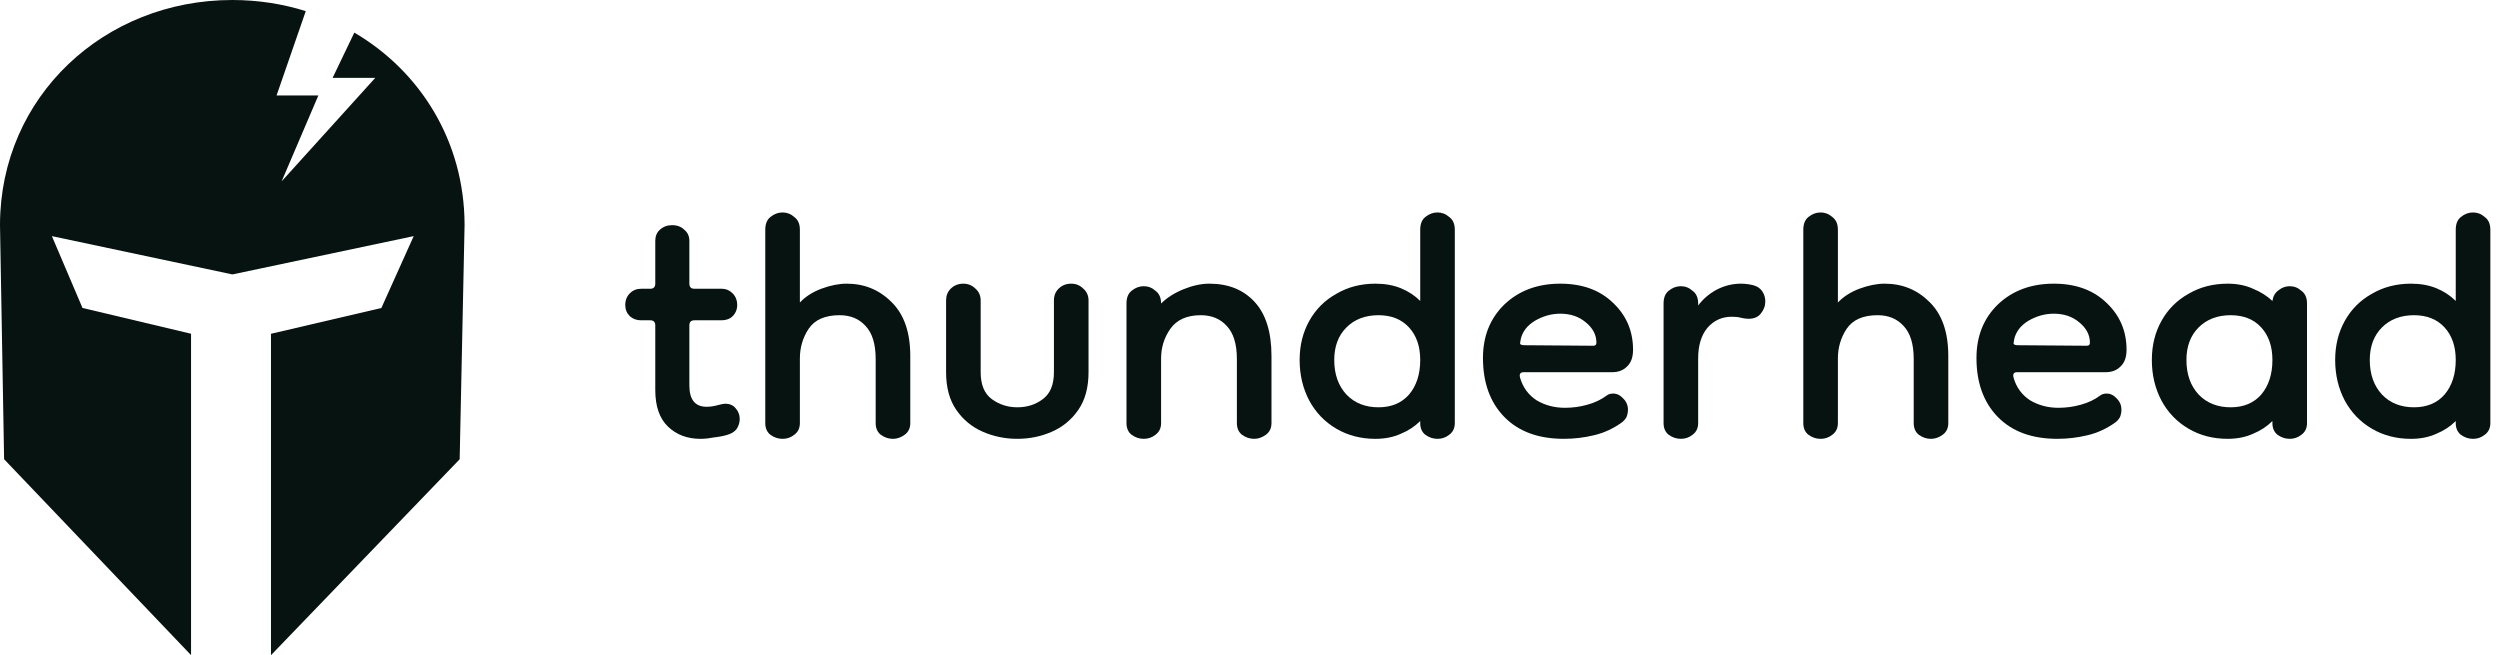
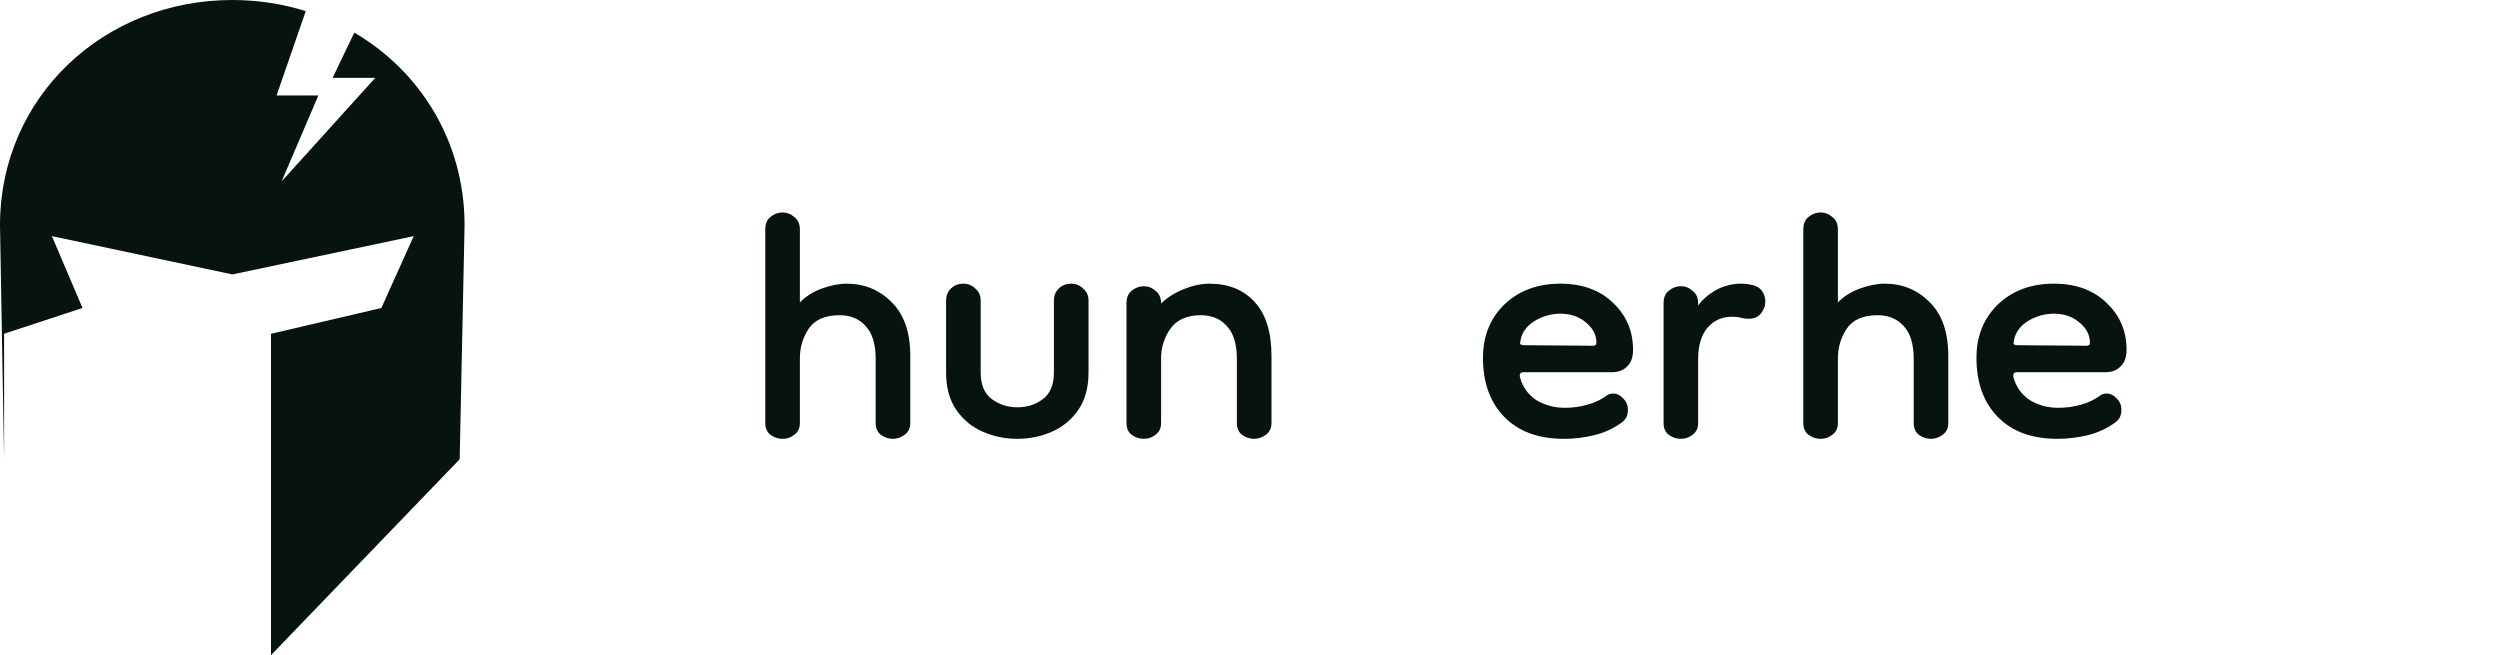
<svg xmlns="http://www.w3.org/2000/svg" width="145" height="38" viewBox="0 0 145 38" fill="none">
-   <path fill-rule="evenodd" clip-rule="evenodd" d="M13.473 0C6.048 0 0.026 5.594 0 13.016V13.02V13.062L0.238 26.634L11.081 37.997V19.357L4.785 17.862L3.009 13.695L13.459 15.912H13.501L23.995 13.695L22.119 17.864L15.717 19.359V38L26.661 26.637L26.945 13.062V13.021V13.019C26.929 8.191 24.377 4.137 20.551 1.891L19.292 4.515H21.766L16.335 10.518L18.465 5.536H16.041L17.734 0.645C16.395 0.225 14.962 0 13.473 0Z" fill="#071311" />
-   <path d="M40.632 25.453C39.865 25.453 39.236 25.216 38.744 24.744C38.252 24.272 38.006 23.564 38.006 22.62V18.872C38.006 18.675 37.908 18.577 37.711 18.577H37.18C36.924 18.577 36.708 18.498 36.531 18.341C36.354 18.164 36.265 17.948 36.265 17.692C36.265 17.417 36.354 17.19 36.531 17.013C36.708 16.836 36.924 16.748 37.18 16.748H37.711C37.908 16.748 38.006 16.649 38.006 16.453V13.974C38.006 13.699 38.094 13.482 38.272 13.325C38.468 13.148 38.704 13.059 38.98 13.059C39.275 13.059 39.511 13.148 39.688 13.325C39.885 13.482 39.983 13.699 39.983 13.974V16.453C39.983 16.649 40.081 16.748 40.278 16.748H41.872C42.108 16.748 42.314 16.836 42.491 17.013C42.668 17.19 42.757 17.417 42.757 17.692C42.757 17.948 42.668 18.164 42.491 18.341C42.334 18.498 42.117 18.577 41.842 18.577H40.278C40.081 18.577 39.983 18.675 39.983 18.872V22.354C39.983 23.18 40.318 23.593 40.986 23.593C41.183 23.593 41.39 23.564 41.606 23.505C41.822 23.446 41.97 23.416 42.049 23.416C42.324 23.416 42.531 23.505 42.668 23.682C42.826 23.859 42.904 24.066 42.904 24.302C42.904 24.479 42.855 24.656 42.757 24.833C42.658 24.99 42.501 25.108 42.285 25.187C42.068 25.266 41.793 25.325 41.458 25.364C41.144 25.423 40.868 25.453 40.632 25.453Z" fill="#071311" />
+   <path fill-rule="evenodd" clip-rule="evenodd" d="M13.473 0C6.048 0 0.026 5.594 0 13.016V13.02V13.062L0.238 26.634V19.357L4.785 17.862L3.009 13.695L13.459 15.912H13.501L23.995 13.695L22.119 17.864L15.717 19.359V38L26.661 26.637L26.945 13.062V13.021V13.019C26.929 8.191 24.377 4.137 20.551 1.891L19.292 4.515H21.766L16.335 10.518L18.465 5.536H16.041L17.734 0.645C16.395 0.225 14.962 0 13.473 0Z" fill="#071311" />
  <path d="M45.39 25.453C45.134 25.453 44.898 25.374 44.681 25.216C44.485 25.059 44.386 24.833 44.386 24.538V13.325C44.386 12.99 44.485 12.745 44.681 12.587C44.898 12.41 45.134 12.322 45.39 12.322C45.645 12.322 45.872 12.41 46.068 12.587C46.285 12.745 46.393 12.99 46.393 13.325V17.544C46.708 17.21 47.121 16.944 47.632 16.748C48.163 16.551 48.655 16.453 49.108 16.453C50.13 16.453 50.996 16.807 51.704 17.515C52.432 18.223 52.796 19.266 52.796 20.643V24.538C52.796 24.833 52.688 25.059 52.471 25.216C52.255 25.374 52.029 25.453 51.793 25.453C51.537 25.453 51.301 25.374 51.085 25.216C50.888 25.059 50.789 24.833 50.789 24.538V20.82C50.789 19.954 50.593 19.315 50.199 18.902C49.826 18.489 49.324 18.282 48.694 18.282C47.849 18.282 47.249 18.548 46.895 19.079C46.56 19.59 46.393 20.161 46.393 20.79V24.538C46.393 24.833 46.285 25.059 46.068 25.216C45.872 25.374 45.645 25.453 45.39 25.453Z" fill="#071311" />
  <path d="M61.128 17.426C61.128 17.151 61.217 16.925 61.394 16.748C61.59 16.551 61.836 16.453 62.131 16.453C62.407 16.453 62.643 16.551 62.84 16.748C63.036 16.925 63.135 17.151 63.135 17.426V21.587C63.135 22.472 62.938 23.2 62.544 23.77C62.151 24.341 61.639 24.764 61.01 25.039C60.381 25.315 59.712 25.452 59.004 25.452C58.295 25.452 57.627 25.315 56.997 25.039C56.367 24.764 55.856 24.341 55.463 23.77C55.069 23.2 54.873 22.472 54.873 21.587V17.426C54.873 17.151 54.961 16.925 55.138 16.748C55.335 16.551 55.581 16.453 55.876 16.453C56.151 16.453 56.387 16.551 56.584 16.748C56.781 16.925 56.879 17.151 56.879 17.426V21.587C56.879 22.315 57.095 22.836 57.528 23.151C57.961 23.466 58.453 23.623 59.004 23.623C59.574 23.623 60.066 23.466 60.479 23.151C60.912 22.836 61.128 22.315 61.128 21.587V17.426Z" fill="#071311" />
  <path d="M72.742 25.452C72.487 25.452 72.251 25.374 72.034 25.216C71.838 25.059 71.739 24.833 71.739 24.538V20.82C71.739 19.954 71.542 19.315 71.149 18.902C70.775 18.489 70.273 18.282 69.644 18.282C68.838 18.282 68.247 18.548 67.874 19.079C67.519 19.59 67.343 20.161 67.343 20.79V24.538C67.343 24.833 67.234 25.059 67.018 25.216C66.821 25.374 66.595 25.452 66.339 25.452C66.083 25.452 65.847 25.374 65.631 25.216C65.434 25.059 65.336 24.833 65.336 24.538V17.603C65.336 17.269 65.434 17.023 65.631 16.866C65.847 16.689 66.083 16.6 66.339 16.6C66.595 16.6 66.821 16.689 67.018 16.866C67.234 17.023 67.343 17.269 67.343 17.603C67.677 17.269 68.11 16.994 68.641 16.777C69.172 16.561 69.674 16.453 70.146 16.453C71.247 16.453 72.123 16.807 72.772 17.515C73.421 18.223 73.746 19.266 73.746 20.643V24.538C73.746 24.833 73.637 25.059 73.421 25.216C73.205 25.374 72.978 25.452 72.742 25.452Z" fill="#071311" />
-   <path d="M79.776 25.453C78.93 25.453 78.173 25.256 77.504 24.862C76.835 24.469 76.314 23.928 75.94 23.239C75.566 22.531 75.379 21.744 75.379 20.879C75.379 20.033 75.566 19.276 75.94 18.607C76.314 17.938 76.835 17.417 77.504 17.043C78.173 16.649 78.93 16.453 79.776 16.453C80.327 16.453 80.819 16.541 81.251 16.718C81.684 16.895 82.058 17.141 82.373 17.456V13.325C82.373 12.99 82.471 12.745 82.668 12.587C82.884 12.41 83.12 12.322 83.376 12.322C83.632 12.322 83.858 12.41 84.055 12.587C84.271 12.745 84.379 12.99 84.379 13.325V24.538C84.379 24.833 84.271 25.059 84.055 25.216C83.858 25.374 83.632 25.453 83.376 25.453C83.12 25.453 82.884 25.374 82.668 25.216C82.471 25.059 82.373 24.833 82.373 24.538V24.42C82.058 24.734 81.684 24.98 81.251 25.157C80.819 25.354 80.327 25.453 79.776 25.453ZM79.953 23.623C80.7 23.623 81.291 23.377 81.723 22.885C82.156 22.374 82.373 21.705 82.373 20.879C82.373 20.092 82.156 19.462 81.723 18.99C81.291 18.518 80.7 18.282 79.953 18.282C79.186 18.282 78.566 18.518 78.094 18.99C77.622 19.462 77.386 20.092 77.386 20.879C77.386 21.705 77.622 22.374 78.094 22.885C78.566 23.377 79.186 23.623 79.953 23.623Z" fill="#071311" />
  <path d="M90.704 25.452C89.228 25.452 88.078 25.029 87.251 24.184C86.425 23.338 86.012 22.197 86.012 20.761C86.012 19.502 86.425 18.469 87.251 17.662C88.097 16.856 89.179 16.453 90.497 16.453C91.776 16.453 92.799 16.826 93.566 17.574C94.333 18.302 94.717 19.207 94.717 20.289C94.717 20.721 94.599 21.046 94.363 21.262C94.146 21.479 93.861 21.587 93.507 21.587H88.373C88.176 21.587 88.107 21.695 88.166 21.912C88.324 22.462 88.638 22.895 89.11 23.21C89.602 23.505 90.153 23.652 90.763 23.652C91.215 23.652 91.648 23.593 92.061 23.475C92.494 23.357 92.868 23.18 93.183 22.944C93.281 22.866 93.409 22.826 93.566 22.826C93.782 22.826 93.979 22.925 94.156 23.121C94.333 23.298 94.422 23.515 94.422 23.77C94.422 23.889 94.402 24.007 94.363 24.125C94.323 24.243 94.235 24.361 94.097 24.479C93.586 24.852 93.035 25.108 92.445 25.246C91.874 25.384 91.294 25.452 90.704 25.452ZM92.415 20.053C92.533 20.053 92.592 19.994 92.592 19.875C92.592 19.423 92.386 19.03 91.973 18.695C91.579 18.361 91.087 18.194 90.497 18.194C89.986 18.194 89.494 18.331 89.022 18.607C88.569 18.882 88.294 19.246 88.196 19.698C88.196 19.698 88.196 19.708 88.196 19.728C88.176 19.807 88.166 19.875 88.166 19.934C88.186 19.994 88.274 20.023 88.432 20.023L92.415 20.053Z" fill="#071311" />
  <path d="M98.493 20.79V24.538C98.493 24.833 98.385 25.059 98.168 25.216C97.972 25.374 97.746 25.452 97.49 25.452C97.234 25.452 96.998 25.374 96.782 25.216C96.585 25.059 96.487 24.833 96.487 24.538V17.603C96.487 17.269 96.585 17.023 96.782 16.866C96.998 16.689 97.234 16.6 97.49 16.6C97.746 16.6 97.972 16.689 98.168 16.866C98.385 17.023 98.493 17.269 98.493 17.603V17.721C98.769 17.348 99.123 17.043 99.555 16.807C100.008 16.571 100.48 16.453 100.972 16.453C101.208 16.453 101.444 16.482 101.68 16.541C101.916 16.6 102.093 16.718 102.211 16.895C102.329 17.072 102.388 17.269 102.388 17.485C102.388 17.741 102.3 17.977 102.122 18.194C101.965 18.39 101.729 18.489 101.414 18.489C101.277 18.489 101.129 18.469 100.972 18.43C100.834 18.39 100.657 18.371 100.441 18.371C99.87 18.371 99.398 18.587 99.024 19.02C98.67 19.453 98.493 20.043 98.493 20.79Z" fill="#071311" />
  <path d="M105.595 25.453C105.339 25.453 105.103 25.374 104.887 25.216C104.69 25.059 104.592 24.833 104.592 24.538V13.325C104.592 12.99 104.69 12.745 104.887 12.587C105.103 12.41 105.339 12.322 105.595 12.322C105.851 12.322 106.077 12.41 106.274 12.587C106.49 12.745 106.598 12.99 106.598 13.325V17.544C106.913 17.21 107.326 16.944 107.838 16.748C108.369 16.551 108.861 16.453 109.313 16.453C110.336 16.453 111.201 16.807 111.91 17.515C112.637 18.223 113.001 19.266 113.001 20.643V24.538C113.001 24.833 112.893 25.059 112.677 25.216C112.46 25.374 112.234 25.453 111.998 25.453C111.742 25.453 111.506 25.374 111.29 25.216C111.093 25.059 110.995 24.833 110.995 24.538V20.82C110.995 19.954 110.798 19.315 110.405 18.902C110.031 18.489 109.529 18.282 108.9 18.282C108.054 18.282 107.454 18.548 107.1 19.079C106.765 19.59 106.598 20.161 106.598 20.79V24.538C106.598 24.833 106.49 25.059 106.274 25.216C106.077 25.374 105.851 25.453 105.595 25.453Z" fill="#071311" />
  <path d="M119.327 25.452C117.851 25.452 116.7 25.029 115.873 24.184C115.048 23.338 114.635 22.197 114.635 20.761C114.635 19.502 115.048 18.469 115.873 17.662C116.72 16.856 117.802 16.453 119.12 16.453C120.399 16.453 121.421 16.826 122.188 17.574C122.956 18.302 123.34 19.207 123.34 20.289C123.34 20.721 123.221 21.046 122.985 21.262C122.769 21.479 122.484 21.587 122.13 21.587H116.995C116.798 21.587 116.73 21.695 116.789 21.912C116.946 22.462 117.261 22.895 117.733 23.21C118.225 23.505 118.775 23.652 119.386 23.652C119.838 23.652 120.271 23.593 120.683 23.475C121.116 23.357 121.49 23.18 121.805 22.944C121.904 22.866 122.032 22.826 122.188 22.826C122.405 22.826 122.602 22.925 122.779 23.121C122.956 23.298 123.044 23.515 123.044 23.77C123.044 23.889 123.024 24.007 122.985 24.125C122.946 24.243 122.857 24.361 122.72 24.479C122.208 24.852 121.657 25.108 121.067 25.246C120.497 25.384 119.916 25.452 119.327 25.452ZM121.038 20.053C121.155 20.053 121.215 19.994 121.215 19.875C121.215 19.423 121.008 19.03 120.595 18.695C120.202 18.361 119.71 18.194 119.12 18.194C118.608 18.194 118.117 18.331 117.644 18.607C117.192 18.882 116.917 19.246 116.818 19.698C116.818 19.698 116.818 19.708 116.818 19.728C116.798 19.807 116.789 19.875 116.789 19.934C116.808 19.994 116.897 20.023 117.054 20.023L121.038 20.053Z" fill="#071311" />
-   <path d="M129.203 25.452C128.358 25.452 127.6 25.256 126.931 24.862C126.262 24.469 125.741 23.928 125.368 23.239C124.993 22.531 124.807 21.744 124.807 20.879C124.807 20.033 124.993 19.276 125.368 18.607C125.741 17.938 126.262 17.417 126.931 17.043C127.6 16.649 128.358 16.453 129.203 16.453C129.754 16.453 130.246 16.551 130.678 16.748C131.111 16.925 131.485 17.161 131.8 17.456C131.839 17.18 131.958 16.974 132.154 16.836C132.35 16.679 132.567 16.6 132.803 16.6C133.058 16.6 133.285 16.689 133.482 16.866C133.699 17.023 133.807 17.269 133.807 17.603V24.538C133.807 24.833 133.699 25.059 133.482 25.216C133.285 25.374 133.058 25.452 132.803 25.452C132.547 25.452 132.311 25.374 132.095 25.216C131.899 25.059 131.8 24.833 131.8 24.538V24.42C131.485 24.734 131.111 24.98 130.678 25.157C130.246 25.354 129.754 25.452 129.203 25.452ZM129.38 23.623C130.128 23.623 130.719 23.377 131.15 22.885C131.583 22.374 131.8 21.705 131.8 20.879C131.8 20.092 131.583 19.462 131.15 18.99C130.719 18.518 130.128 18.282 129.38 18.282C128.614 18.282 127.993 18.518 127.521 18.99C127.049 19.462 126.813 20.092 126.813 20.879C126.813 21.705 127.049 22.374 127.521 22.885C127.993 23.377 128.614 23.623 129.38 23.623Z" fill="#071311" />
-   <path d="M139.836 25.453C138.991 25.453 138.233 25.256 137.564 24.862C136.895 24.469 136.375 23.928 136 23.239C135.626 22.531 135.44 21.744 135.44 20.879C135.44 20.033 135.626 19.276 136 18.607C136.375 17.938 136.895 17.417 137.564 17.043C138.233 16.649 138.991 16.453 139.836 16.453C140.388 16.453 140.879 16.541 141.312 16.718C141.744 16.895 142.118 17.141 142.433 17.456V13.325C142.433 12.99 142.532 12.745 142.729 12.587C142.944 12.41 143.18 12.322 143.437 12.322C143.692 12.322 143.918 12.41 144.115 12.587C144.332 12.745 144.44 12.99 144.44 13.325V24.538C144.44 24.833 144.332 25.059 144.115 25.216C143.918 25.374 143.692 25.453 143.437 25.453C143.18 25.453 142.944 25.374 142.729 25.216C142.532 25.059 142.433 24.833 142.433 24.538V24.42C142.118 24.734 141.744 24.98 141.312 25.157C140.879 25.354 140.388 25.453 139.836 25.453ZM140.013 23.623C140.761 23.623 141.351 23.377 141.784 22.885C142.216 22.374 142.433 21.705 142.433 20.879C142.433 20.092 142.216 19.462 141.784 18.99C141.351 18.518 140.761 18.282 140.013 18.282C139.247 18.282 138.627 18.518 138.155 18.99C137.683 19.462 137.447 20.092 137.447 20.879C137.447 21.705 137.683 22.374 138.155 22.885C138.627 23.377 139.247 23.623 140.013 23.623Z" fill="#071311" />
</svg>